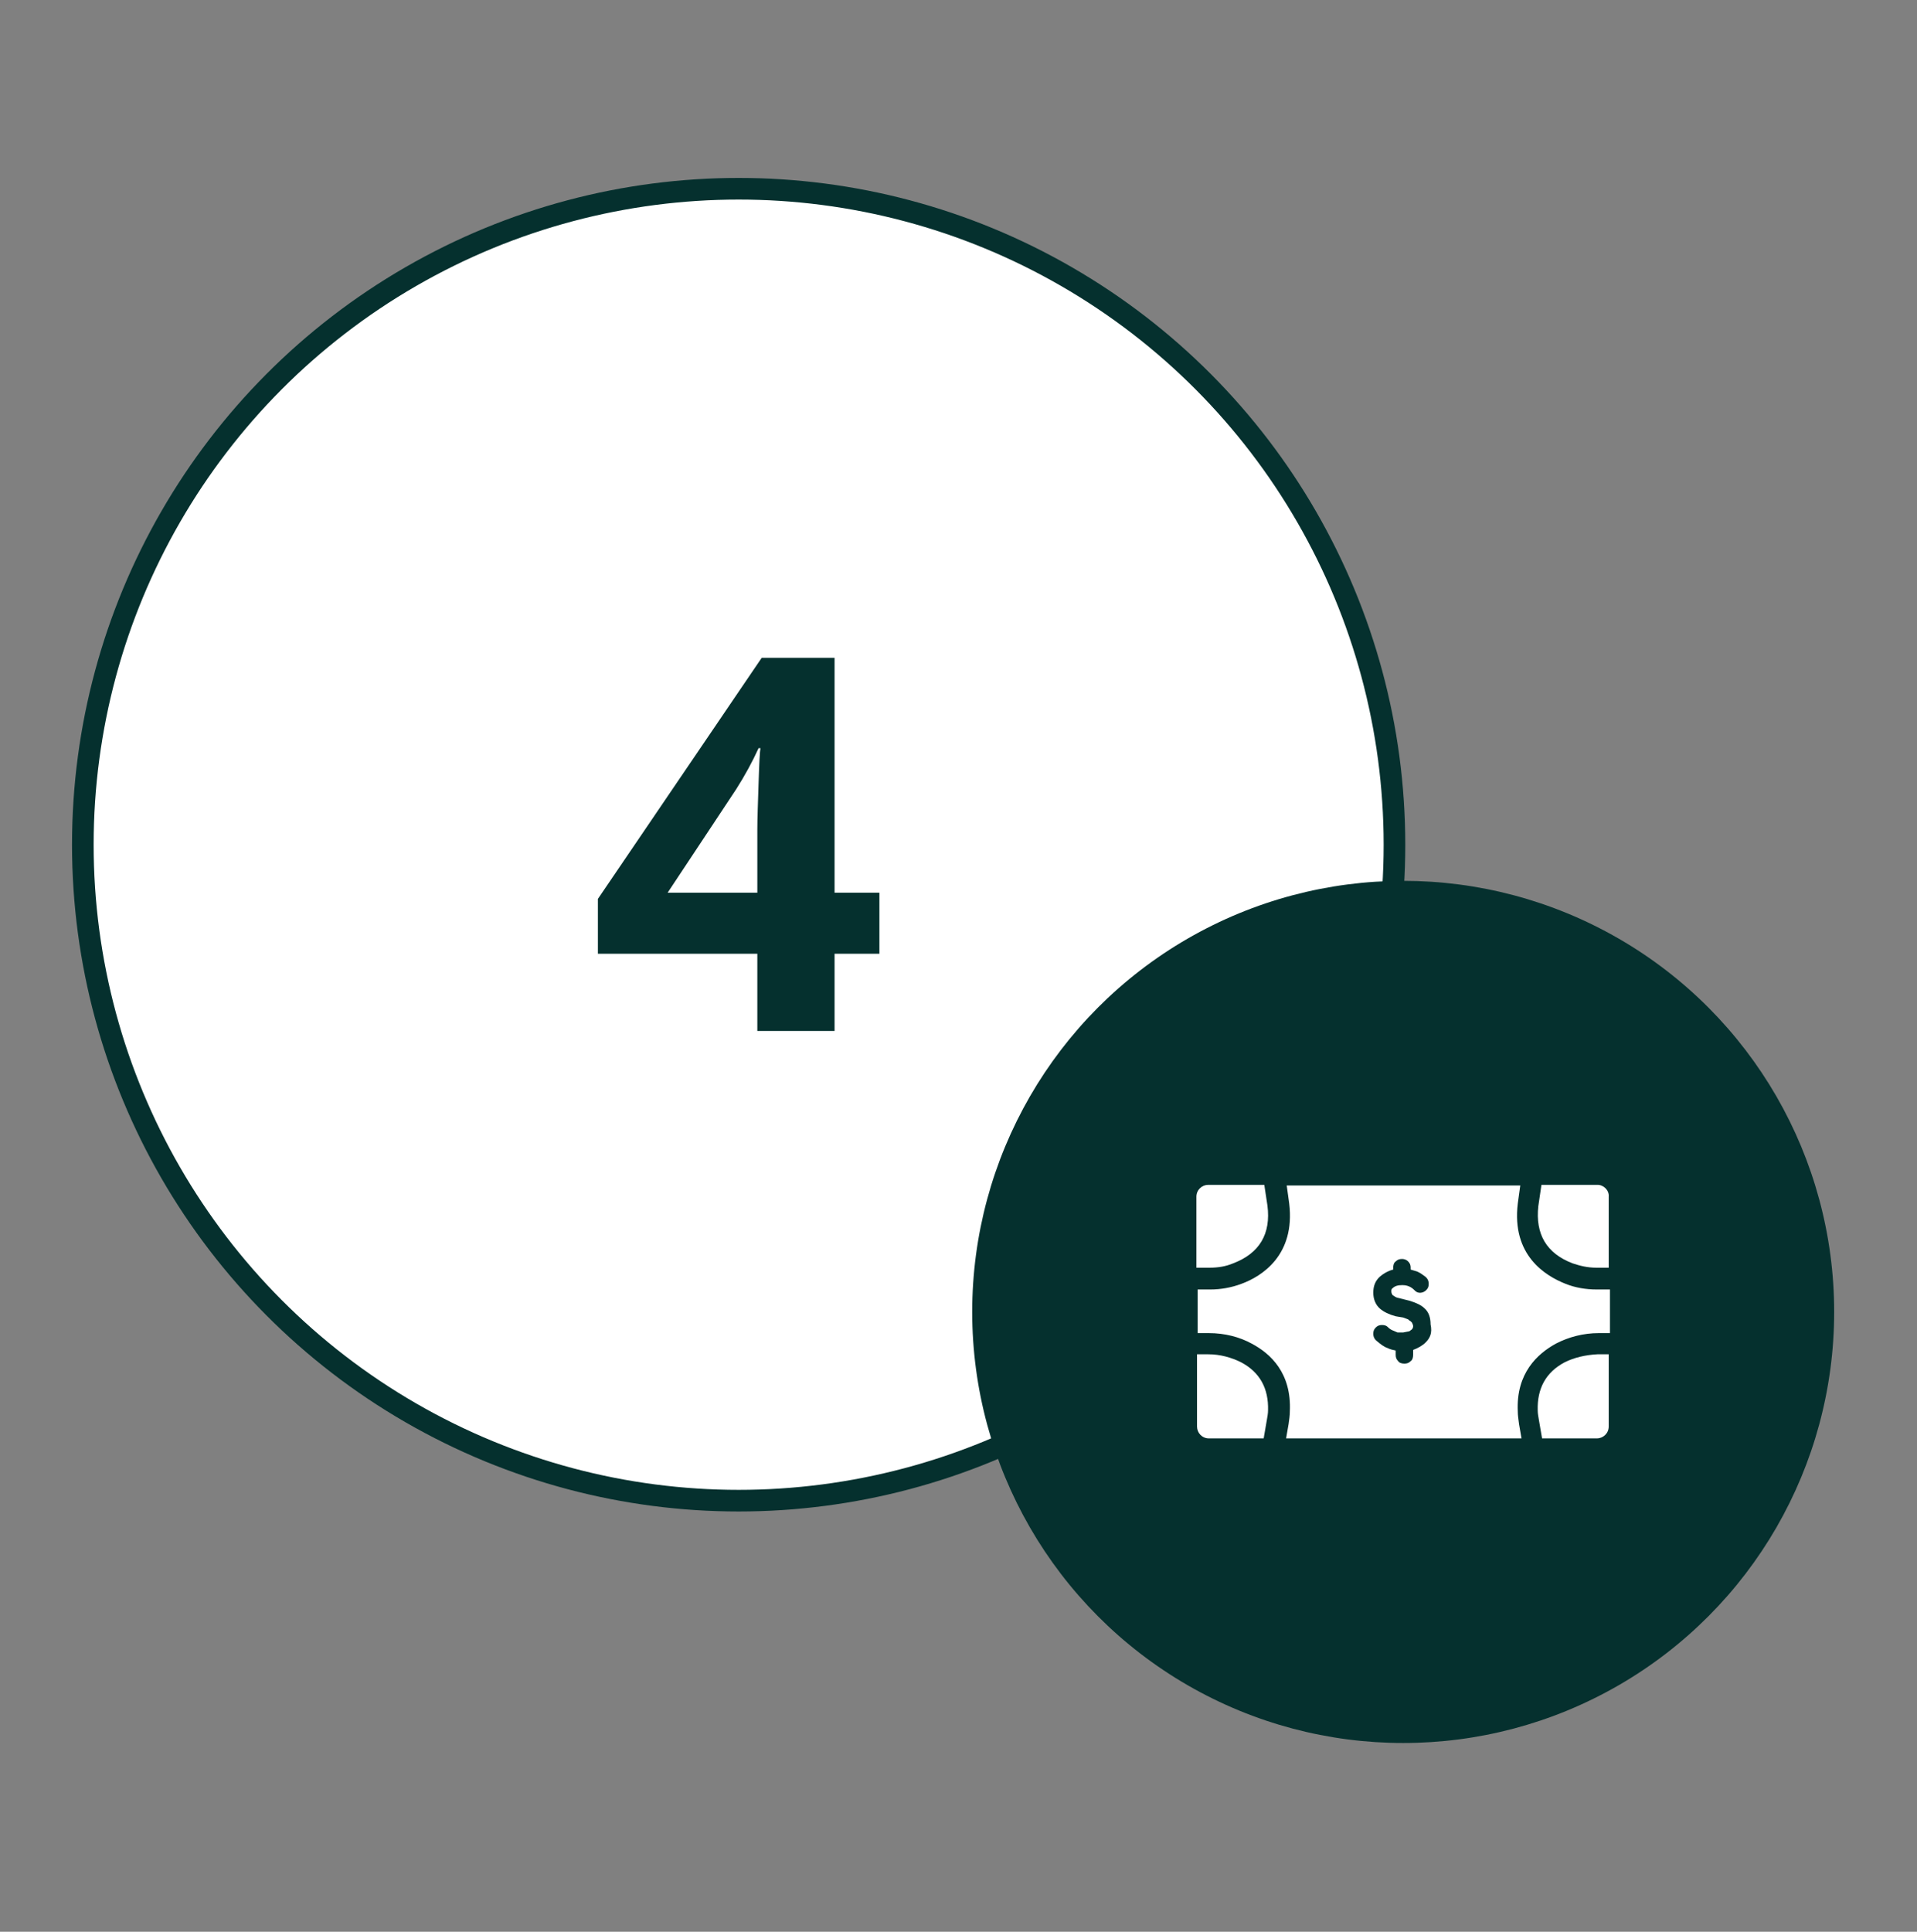
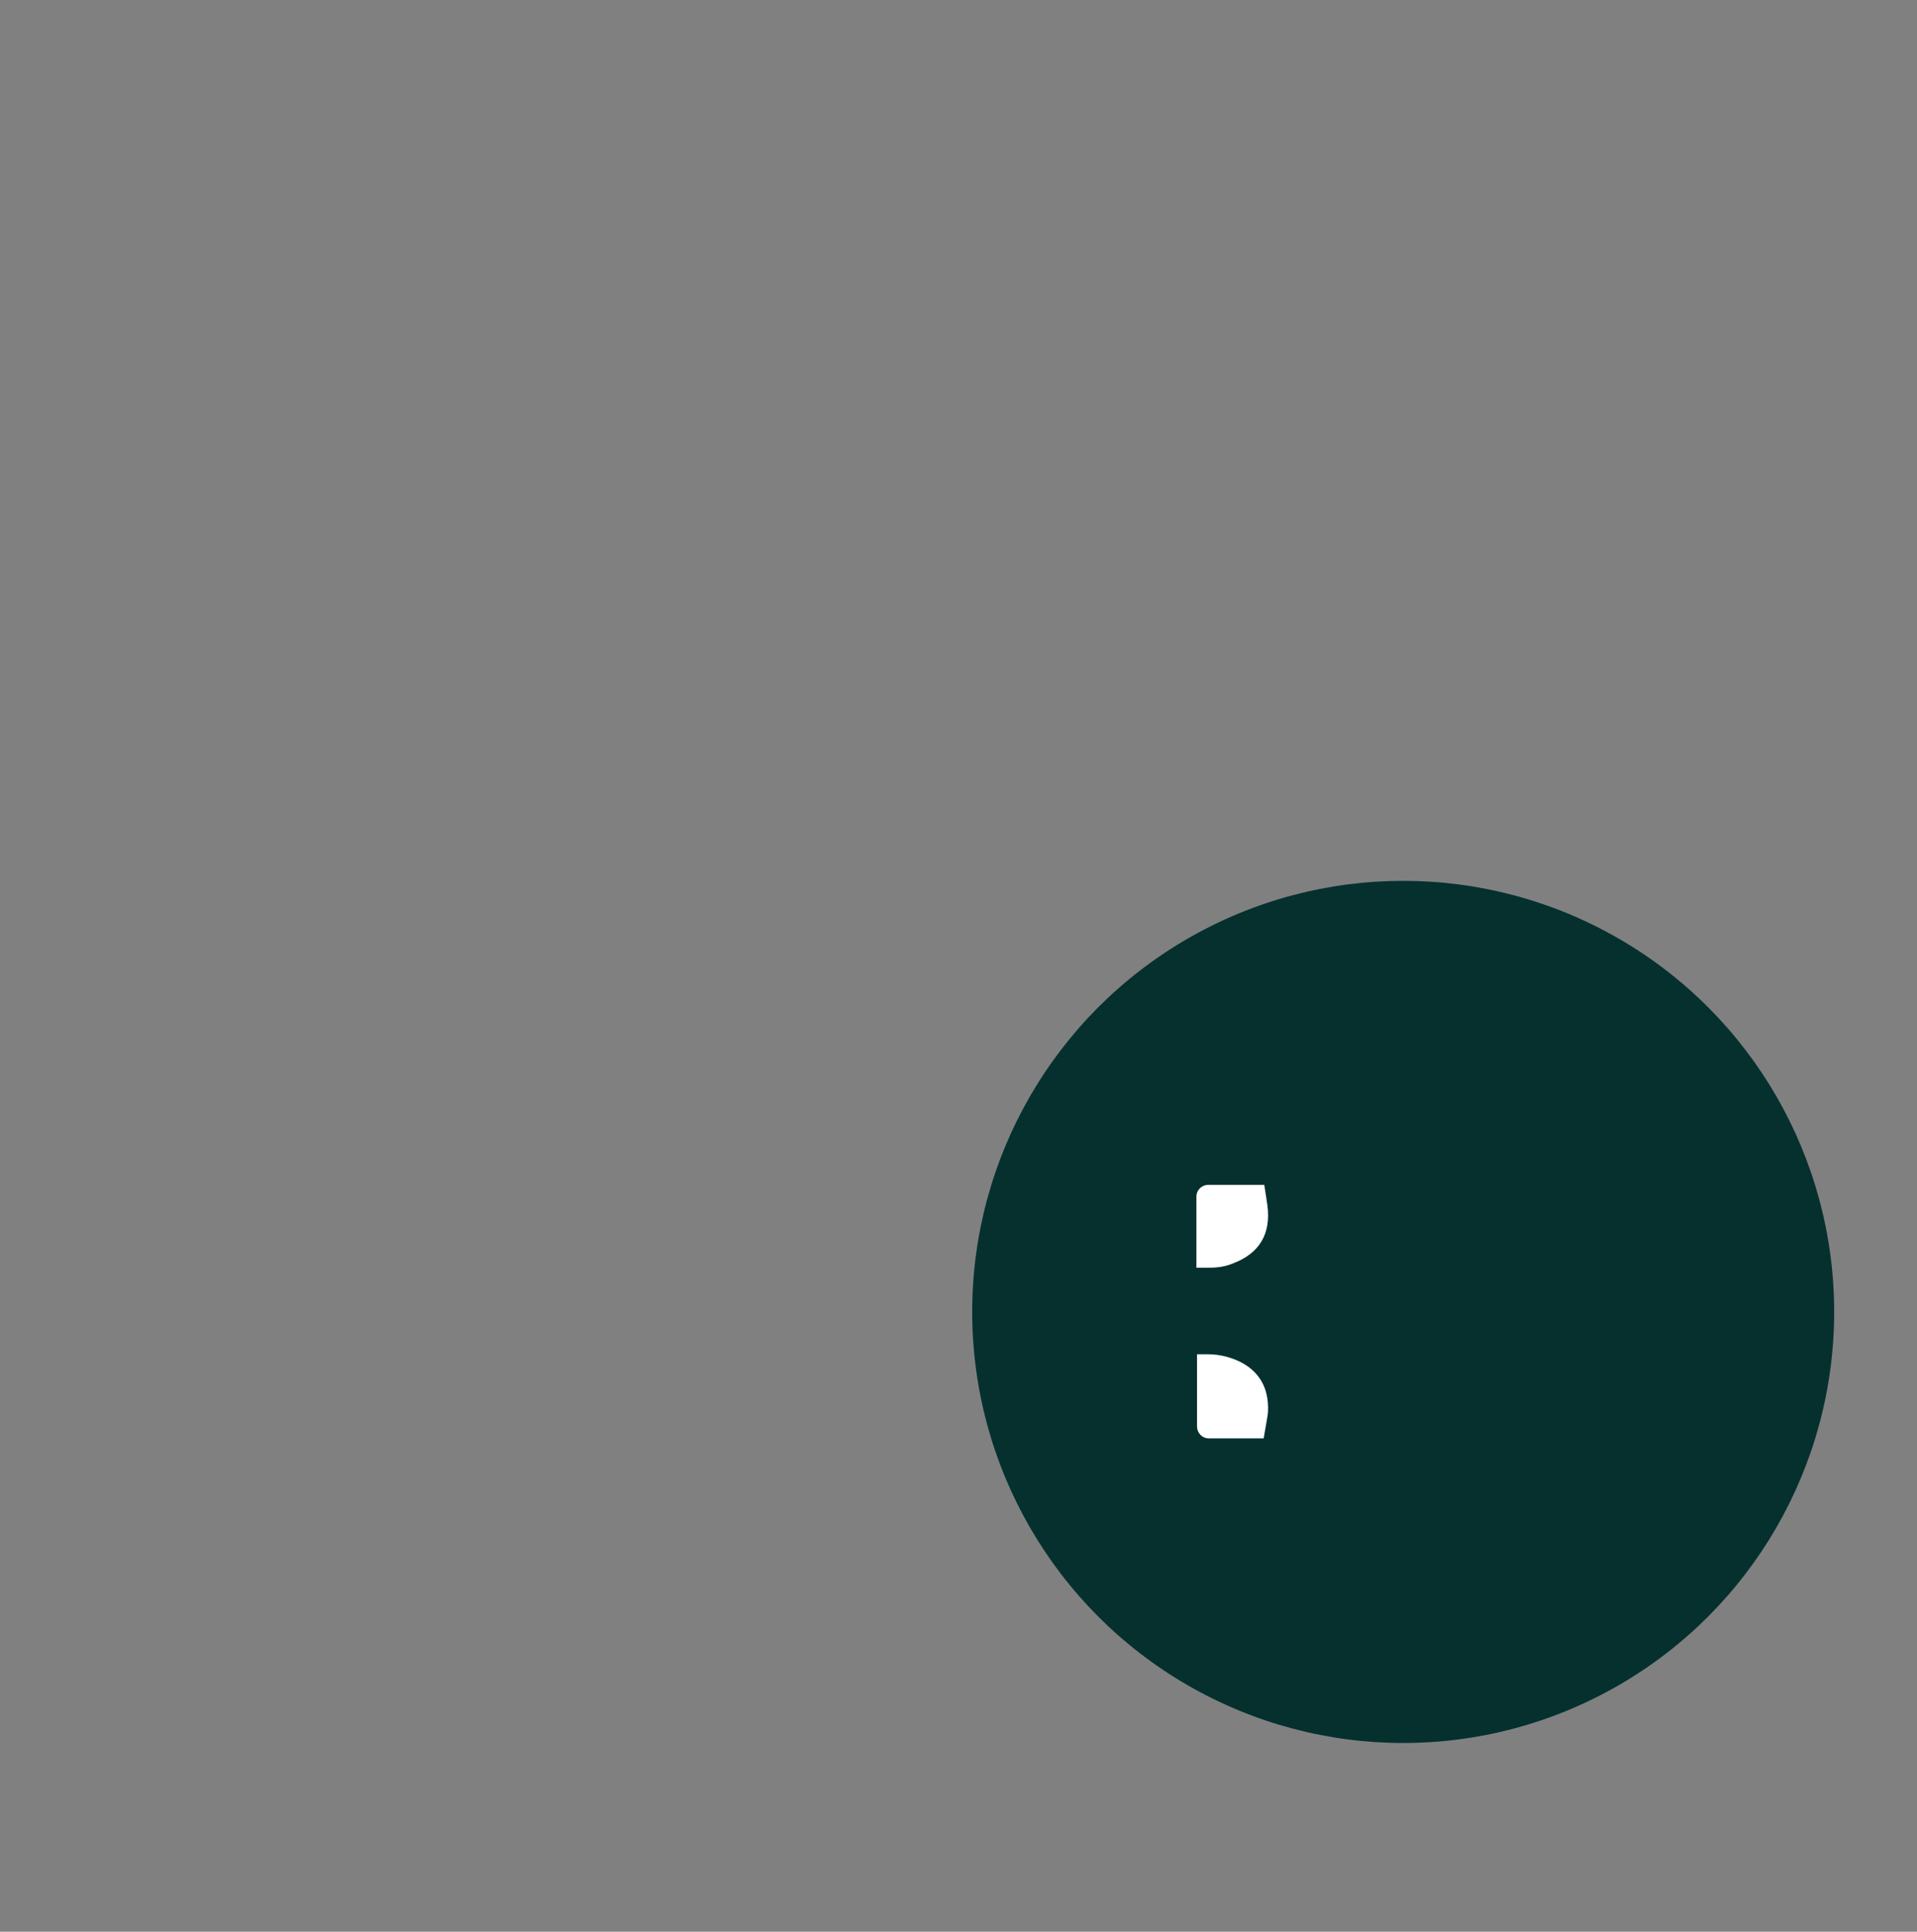
<svg xmlns="http://www.w3.org/2000/svg" version="1.1" id="Layer_1" x="0px" y="0px" viewBox="0 0 307.8 310.1" style="enable-background:new 0 0 307.8 310.1;" xml:space="preserve">
  <rect x="0" y="0" width="307.8" height="310.1" fill="#808080" stroke="none" />
  <style type="text/css">
	.st0{fill-rule:evenodd;clip-rule:evenodd;fill:#FFFFFF;stroke:#05302E;stroke-width:3.472;stroke-miterlimit:10;}
	.st1{fill:#05302E;}
	.st2{fill-rule:evenodd;clip-rule:evenodd;fill:#05302E;}
	.st3{fill:#FFFFFF;}
</style>
  <g>
-     <circle class="st0" cx="118.6" cy="135.6" r="105.3" />
    <g>
-       <path class="st1" d="M141.2,153.1H134v12.4h-12.4v-12.4H96v-8.8l26.3-38.7H134v37.7h7.2V153.1z M121.6,143.3v-10.2    c0-1.7,0.1-4.2,0.2-7.4c0.1-3.2,0.2-5.1,0.3-5.6h-0.3c-1,2.2-2.2,4.4-3.6,6.6l-11,16.6H121.6z" />
-     </g>
+       </g>
    <g>
      <circle class="st2" cx="225.3" cy="210.6" r="69.2" />
      <g>
-         <path class="st3" d="M256.4,207c-1.8,0-3.5-0.3-5-0.9c-3.3-1.3-8.7-4.6-7.7-12.9l0.4-2.9h-37.5l0.4,2.9c1,8.3-4.4,11.7-7.7,12.9     c-1.6,0.6-3.3,0.9-5,0.9c0,0,0,0,0,0l-2,0v7h1.8c2.5,0,4.9,0.6,6.9,1.7c3,1.6,6.4,4.7,6.1,10.9c0,0.6-0.1,1.3-0.2,2l-0.4,2.3     h37.8l-0.4-2.3c-0.1-0.8-0.2-1.4-0.2-2c-0.3-6.2,3.2-9.3,6.1-10.9c2.1-1.1,4.5-1.7,6.9-1.7h1.8v-7L256.4,207     C256.4,207,256.4,207,256.4,207z M228.9,215.5c-0.5,0.5-1.2,0.9-2,1.2l0,0.8c0,0.4-0.1,0.8-0.4,1c-0.3,0.3-0.6,0.4-1,0.4     c-0.4,0-0.8-0.1-1-0.4c-0.3-0.3-0.4-0.6-0.4-1l0-0.7c-0.5-0.1-0.9-0.2-1.3-0.4c-0.6-0.2-1.1-0.6-1.7-1.1     c-0.4-0.3-0.6-0.7-0.6-1.2c0-0.4,0.1-0.7,0.4-1c0.3-0.3,0.6-0.4,1-0.4c0.4,0,0.7,0.1,0.9,0.3c0.3,0.3,0.6,0.5,0.9,0.6     c0.2,0.1,0.5,0.2,0.7,0.3l0.9,0l1-0.2c0.1-0.1,0.3-0.2,0.4-0.3c0.1-0.1,0.2-0.3,0.2-0.5c0-0.2-0.1-0.4-0.2-0.6c0,0,0,0-0.1-0.1     l-0.1-0.1c-0.2-0.1-0.3-0.2-0.4-0.3l-0.8-0.3l-1.2-0.2c-1.1-0.3-1.9-0.7-2.5-1.2c-0.7-0.6-1.1-1.5-1.1-2.6c0-1,0.3-1.9,1.1-2.6     c0.6-0.5,1.3-0.9,2.1-1.1l0-0.3c0-0.4,0.1-0.8,0.4-1c0.3-0.3,0.6-0.4,1-0.4c0.5,0,0.8,0.2,1,0.4c0.3,0.3,0.4,0.6,0.4,1l0,0.3     c0.3,0.1,0.7,0.2,1,0.3c0.5,0.2,0.9,0.5,1.3,0.8c0.4,0.3,0.6,0.7,0.6,1.2c0,0.4-0.1,0.7-0.4,1c-0.5,0.5-1.3,0.6-1.8,0.1l-0.1-0.1     c-0.2-0.2-0.8-0.8-1.9-0.8c-0.7,0-1.2,0.1-1.6,0.5c-0.2,0.1-0.2,0.3-0.2,0.5c0,0.3,0.1,0.4,0.2,0.6c0.2,0.1,0.4,0.3,0.7,0.4     l2,0.5c1,0.3,1.9,0.7,2.4,1.2c0.7,0.6,1,1.5,1,2.6C230,214,229.6,214.8,228.9,215.5z" />
        <path class="st3" d="M199.3,218.7c-1.6-0.8-3.4-1.3-5.3-1.3h-1.8v11.6c0,1,0.8,1.9,1.9,1.9h8.8l0.5-2.9c0.1-0.6,0.2-1.1,0.2-1.6     C203.7,222.9,202.3,220.3,199.3,218.7z" />
        <path class="st3" d="M194.2,203.5c1.4,0,2.6-0.2,3.8-0.7c4.2-1.6,6.1-4.7,5.5-9.3l-0.5-3.3h-9c-1,0-1.9,0.8-1.9,1.9v4.9v3.4v1v2     v0.1L194.2,203.5C194.1,203.5,194.1,203.5,194.2,203.5z" />
-         <path class="st3" d="M256.5,190.2h-9l-0.5,3.4c-0.5,4.5,1.3,7.6,5.5,9.2c1.2,0.4,2.4,0.7,3.8,0.7c0,0,0,0,0,0l2,0v-11.4     C258.4,191.1,257.5,190.2,256.5,190.2z" />
-         <path class="st3" d="M251.2,218.7c-3,1.6-4.4,4.2-4.3,7.7c0,0.5,0.1,1,0.2,1.6l0.5,2.9h8.8c1,0,1.9-0.8,1.9-1.9v-11.6h-1.8     C254.6,217.5,252.8,217.9,251.2,218.7z" />
      </g>
    </g>
  </g>
</svg>